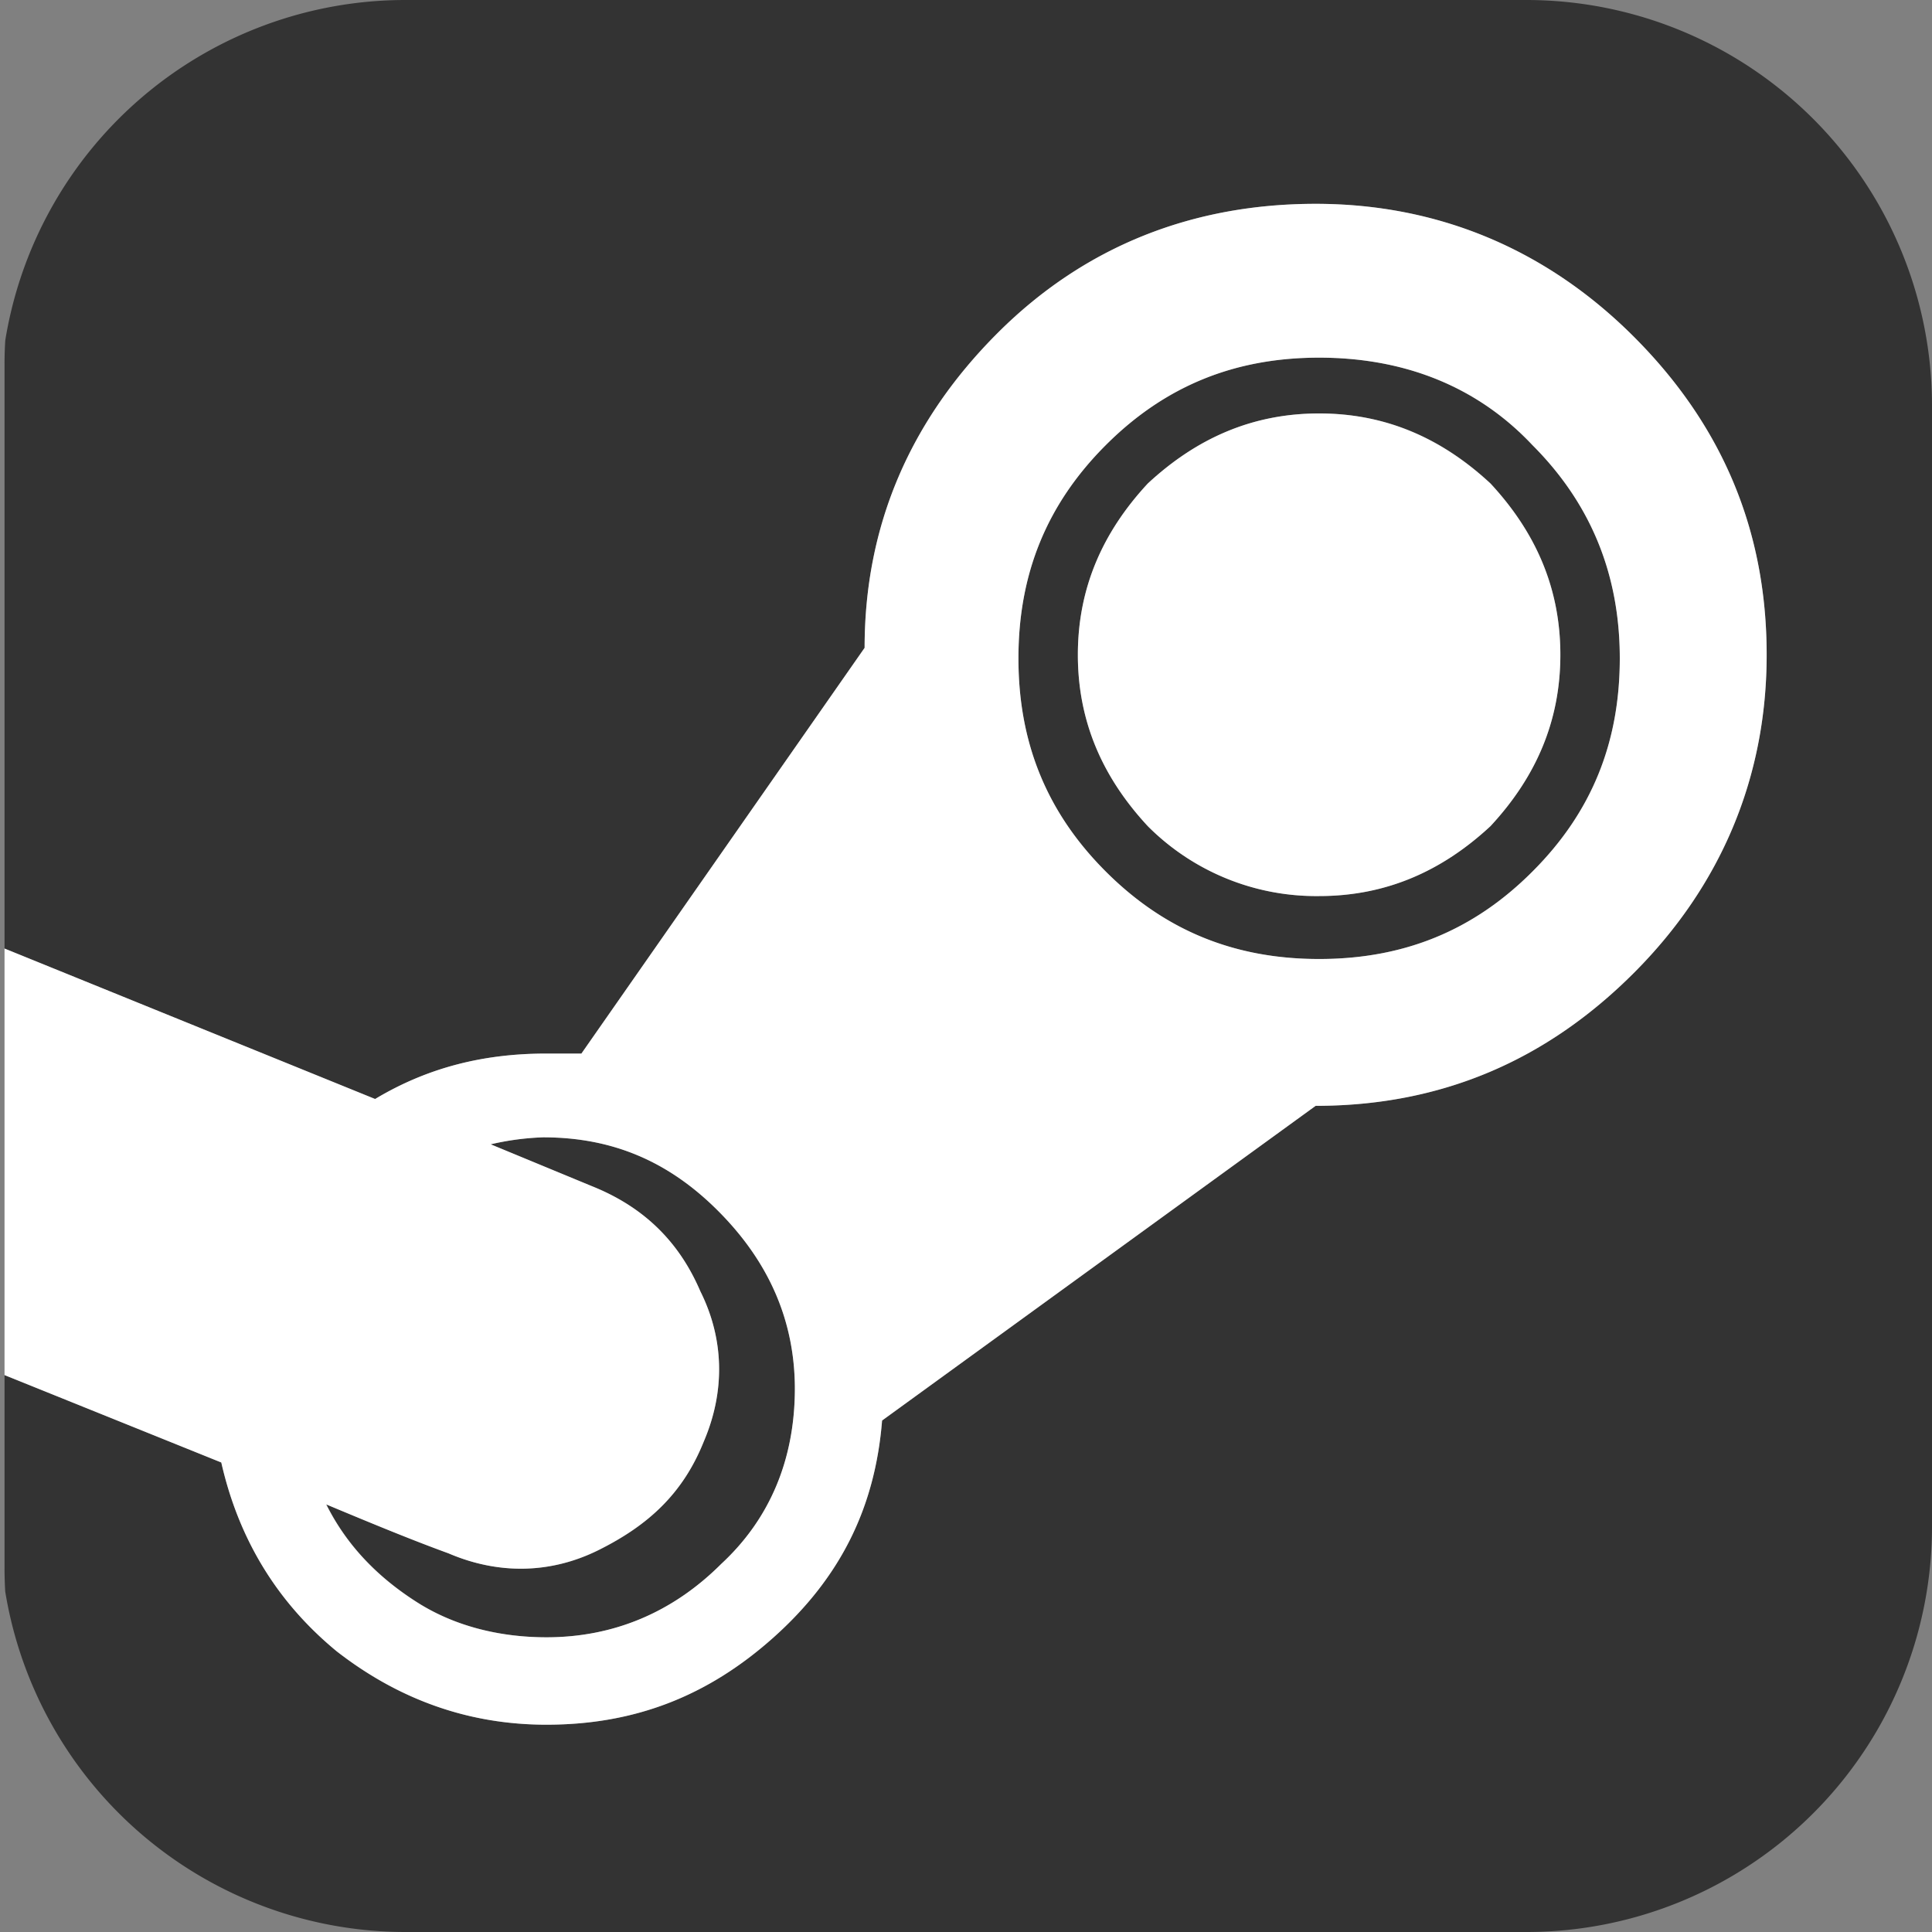
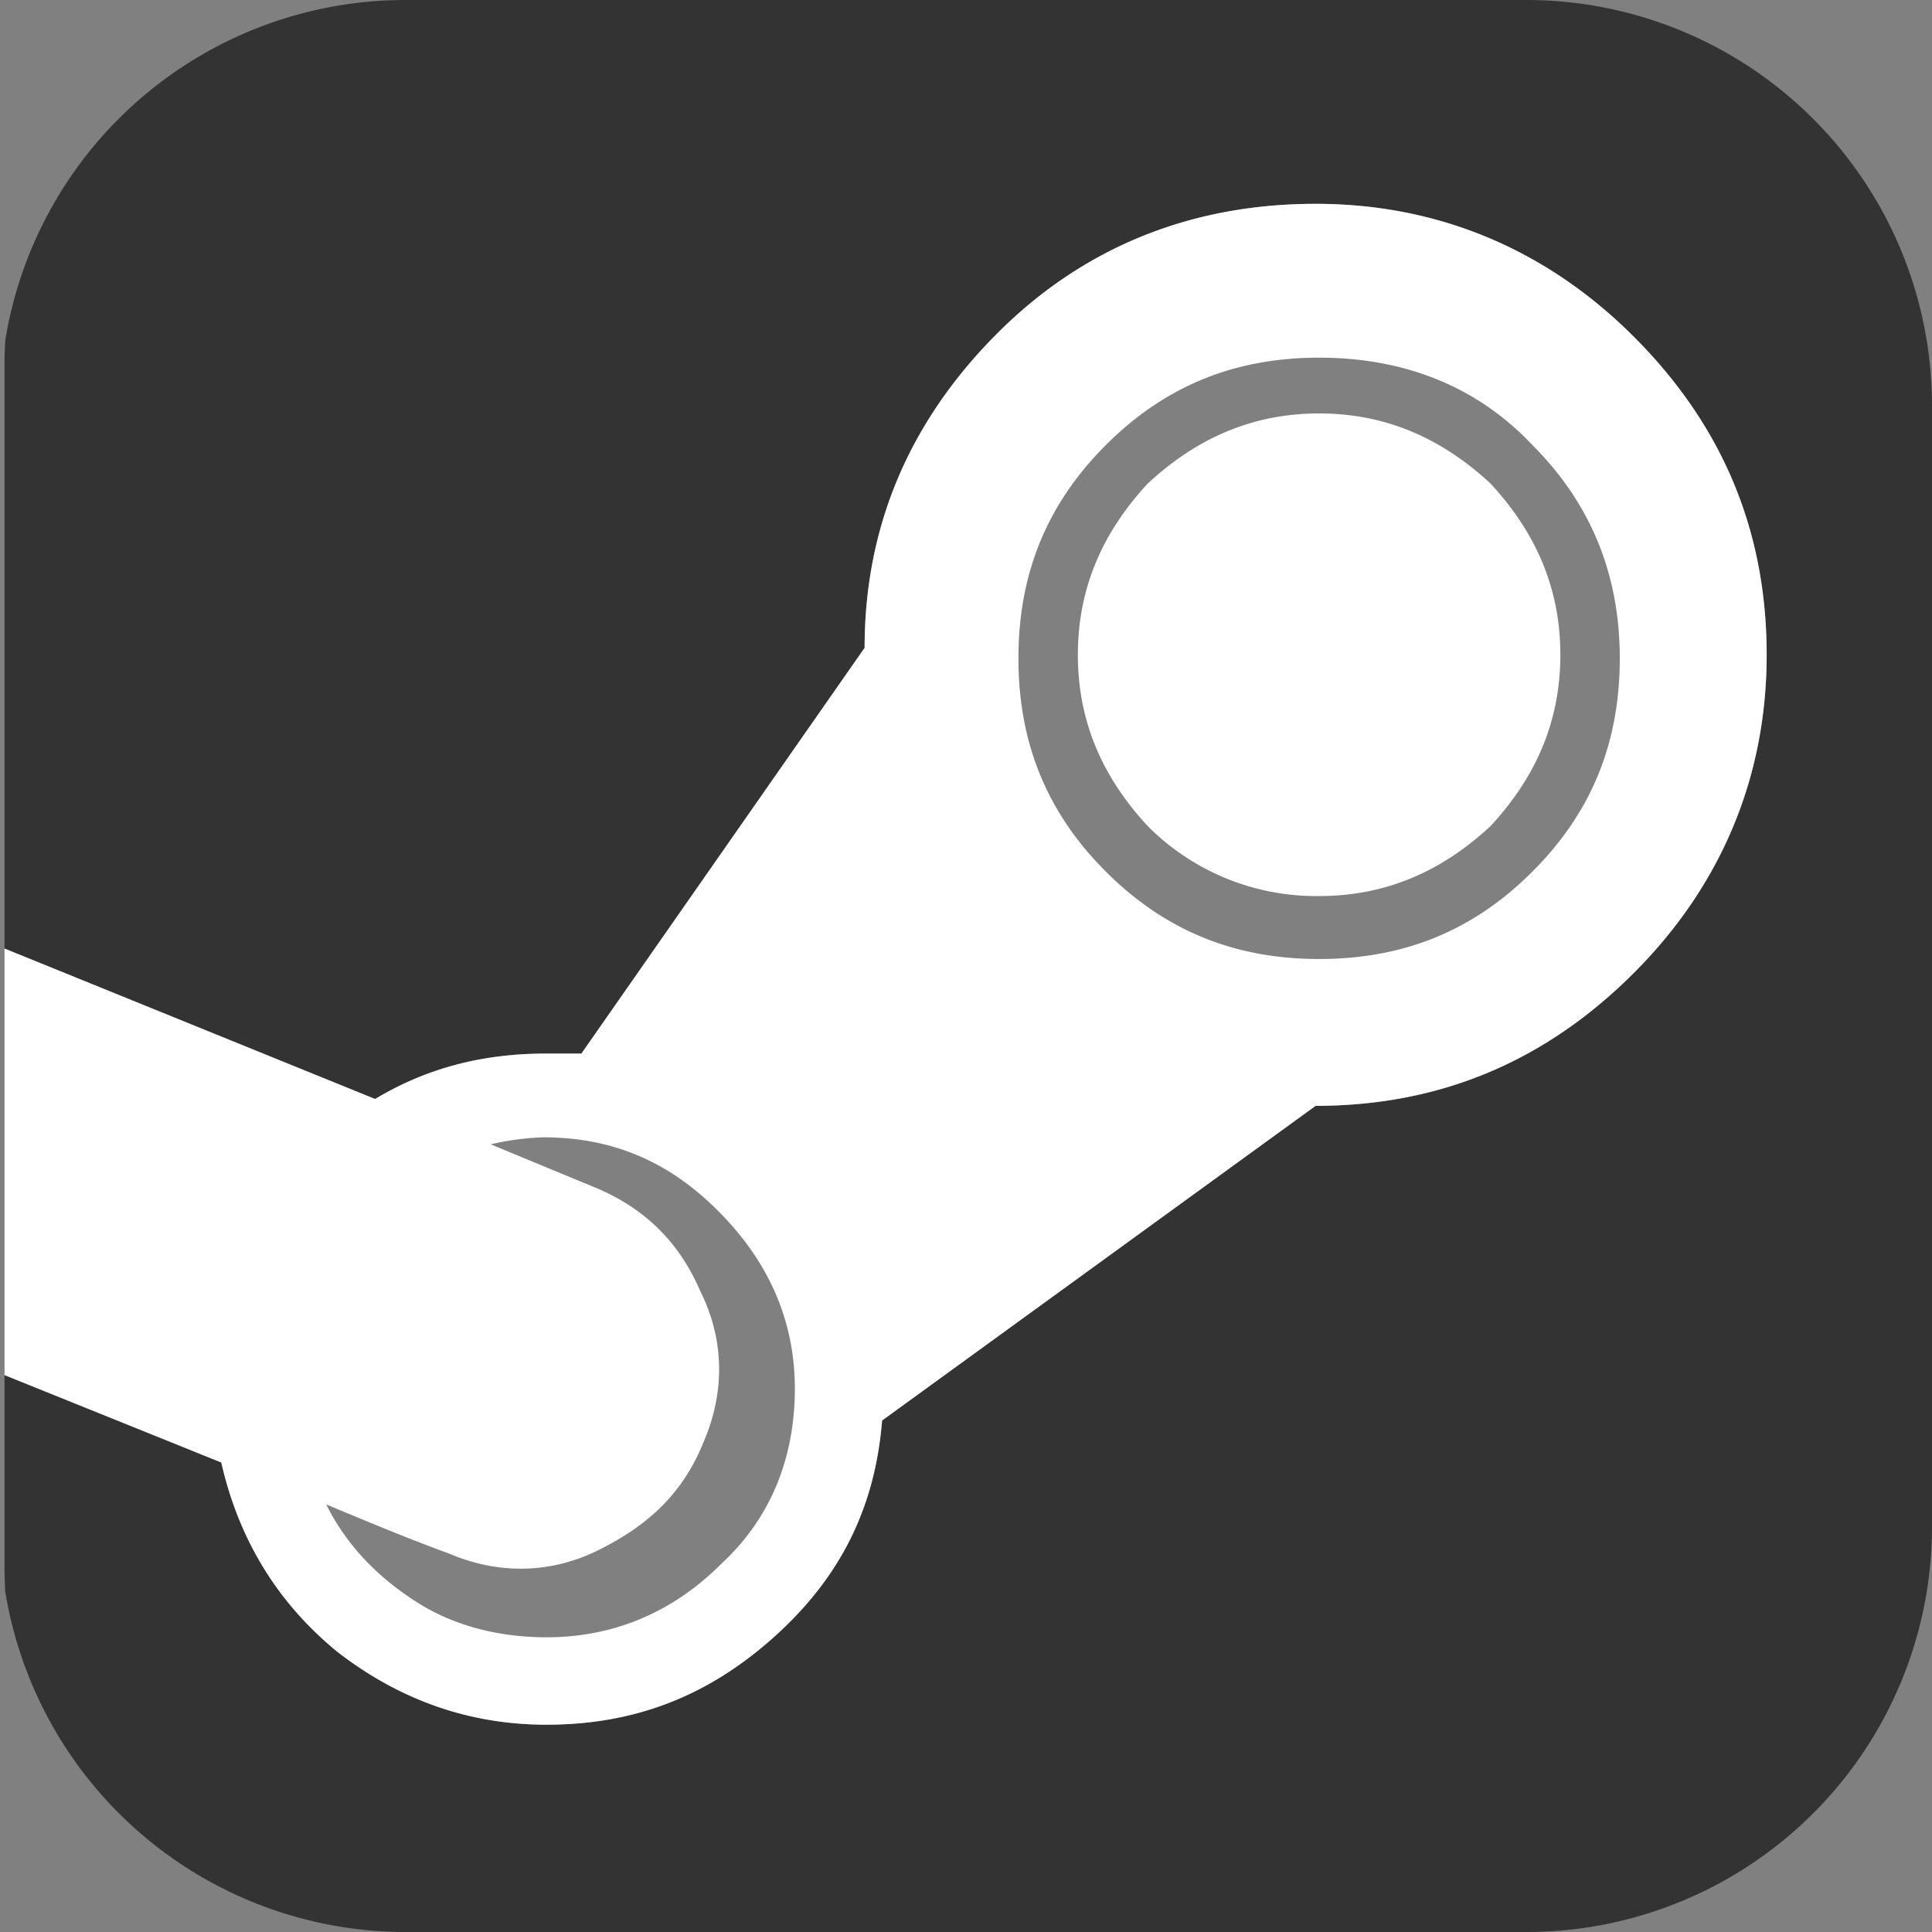
<svg xmlns="http://www.w3.org/2000/svg" viewBox="0 0 500 500">
  <rect x="0" y="0" width="500" height="500" fill="#808080" stroke="none" />
  <defs>
    <style>.cls-1{fill:#333;}.cls-2{fill:#fff;}</style>
  </defs>
  <g id="Layer_1" data-name="Layer 1">
-     <path class="cls-1" d="M182.14,373.06c5.43-12.67,5.43-26.24-.91-38.91-5.43-12.67-14.47-21.72-28-27.15l-26.24-10.85a69.53,69.53,0,0,1,13.58-1.81c18.09,0,32.57,6.33,45.24,19,13.57,13.57,19.9,29,19.9,46.14,0,18.1-6.33,33.48-19,45.25-12.67,12.66-28,19-45.24,19-11.76,0-23.53-2.72-33.48-9.05s-18.1-14.48-23.52-25.34c10.85,4.53,21.71,9.05,31.66,12.67,12.67,5.43,26.24,5.43,38.91-.9S176.71,386.63,182.14,373.06Z" />
-     <path class="cls-1" d="M396.58,115.18C382.11,99.8,363.1,92.56,341.39,92.56s-39.81,7.24-55.2,22.62-22.62,33.48-22.62,55.19,7.24,39.82,22.62,55.2,33.48,22.62,55.2,22.62,39.81-7.24,55.19-22.62,22.62-33.48,22.62-55.2C419.2,147.75,411.06,129.66,396.58,115.18Zm-10.85,98.63c-12.67,11.76-27.15,18.09-44.34,18.09a61.5,61.5,0,0,1-44.34-18.09c-11.76-12.67-18.1-27.15-18.1-44.34s6.34-31.67,18.1-44.34C309.72,113.37,324.2,107,341.39,107s31.67,6.33,44.34,18.09c11.76,12.67,18.09,27.15,18.09,44.34S397.49,201.14,385.73,213.81Z" />
    <path class="cls-1" d="M500,105V395A104.92,104.92,0,0,1,395,500H105A105,105,0,0,1,1.35,411.86c-.12-2.05-.18-4.12-.18-6.23V355.87l56.1,22.62q6.78,29.85,29.86,48.86,24.44,19,54.29,19c22.62,0,41.62-7.24,58.81-22.62s26.24-33.48,28.05-56.1l112.2-81.44c32.58,0,59.72-11.76,82.34-34.38s34.39-50.67,34.39-82.34c0-32.57-11.77-59.72-34.39-82.34s-50.67-34.38-82.34-34.38S280.76,63.6,258.14,86.23,223.76,136,223.76,167.66l-73.29,105h-9.05c-16.29,0-30.76,3.62-44.34,11.76L1.17,245.48V94.37c0-2.13.06-4.24.2-6.32A104.91,104.91,0,0,1,105,0H395A105,105,0,0,1,500,105Z" />
  </g>
  <g id="Layer_3" data-name="Layer 3">
    <path class="cls-2" d="M385.73,125.13c11.76,12.67,18.09,27.15,18.09,44.34s-6.33,31.67-18.09,44.34c-12.67,11.76-27.15,18.09-44.34,18.09a61.5,61.5,0,0,1-44.34-18.09c-11.76-12.67-18.1-27.15-18.1-44.34s6.34-31.67,18.1-44.34C309.72,113.37,324.2,107,341.39,107S373.06,113.37,385.73,125.13Z" />
    <path class="cls-2" d="M422.82,87.13c-22.62-22.62-50.67-34.38-82.34-34.38S280.76,63.6,258.14,86.23,223.76,136,223.76,167.66l-73.29,105h-9.05c-16.29,0-30.76,3.62-44.34,11.76L1.17,245.48V355.87l56.1,22.62q6.78,29.85,29.86,48.86,24.44,19,54.29,19c22.62,0,41.62-7.24,58.81-22.62s26.24-33.48,28.05-56.1l112.2-81.44c32.58,0,59.72-11.76,82.34-34.38s34.39-50.67,34.39-82.34C457.21,136.9,445.44,109.75,422.82,87.13ZM186.66,404.73c-12.67,12.66-28,19-45.24,19-11.76,0-23.53-2.72-33.48-9.05s-18.1-14.48-23.52-25.34c10.85,4.53,21.71,9.05,31.66,12.67,12.67,5.43,26.24,5.43,38.91-.9s21.72-14.48,27.15-28.05c5.43-12.67,5.43-26.24-.91-38.91-5.43-12.67-14.47-21.72-28-27.15l-26.24-10.85a69.53,69.53,0,0,1,13.58-1.81c18.09,0,32.57,6.33,45.24,19,13.57,13.57,19.9,29,19.9,46.14C205.66,377.58,199.33,393,186.66,404.73ZM396.58,225.57C381.2,241,363.1,248.19,341.39,248.19s-39.81-7.24-55.2-22.62-22.62-33.48-22.62-55.2,7.24-39.81,22.62-55.19,33.48-22.62,55.2-22.62,40.72,7.24,55.19,22.62c14.48,14.48,22.62,32.57,22.62,55.19C419.2,192.09,412,210.19,396.58,225.57Z" />
  </g>
</svg>